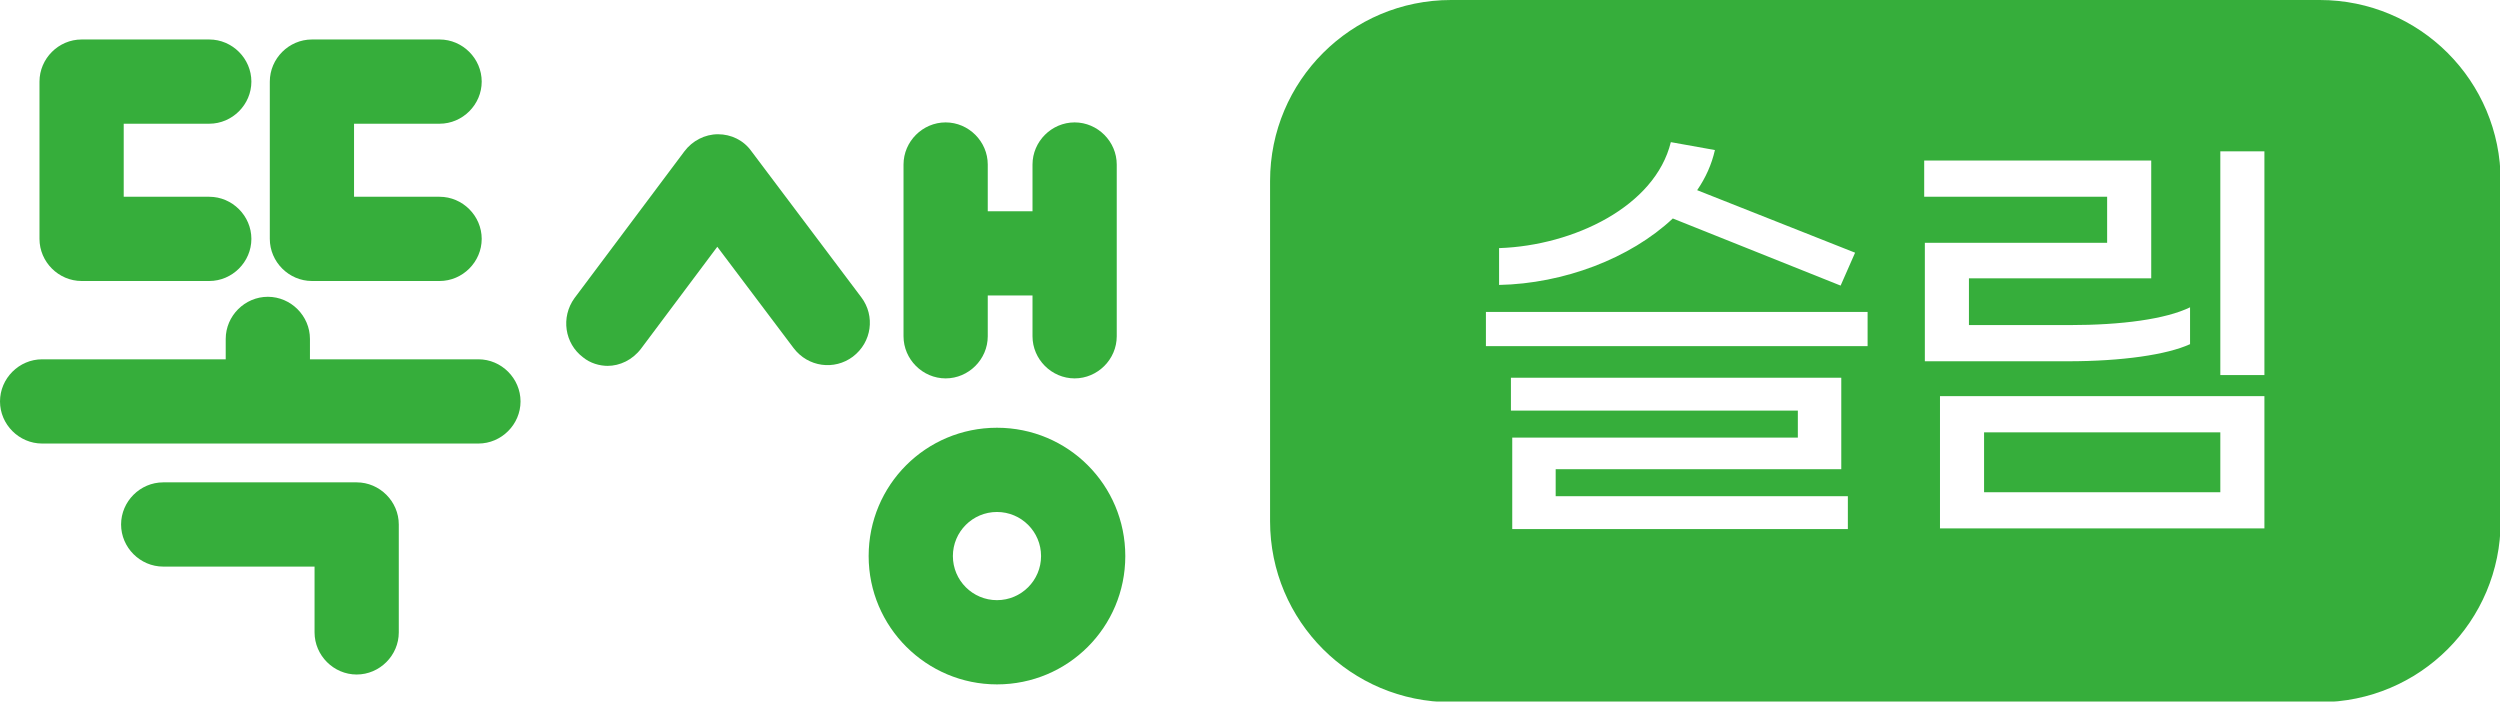
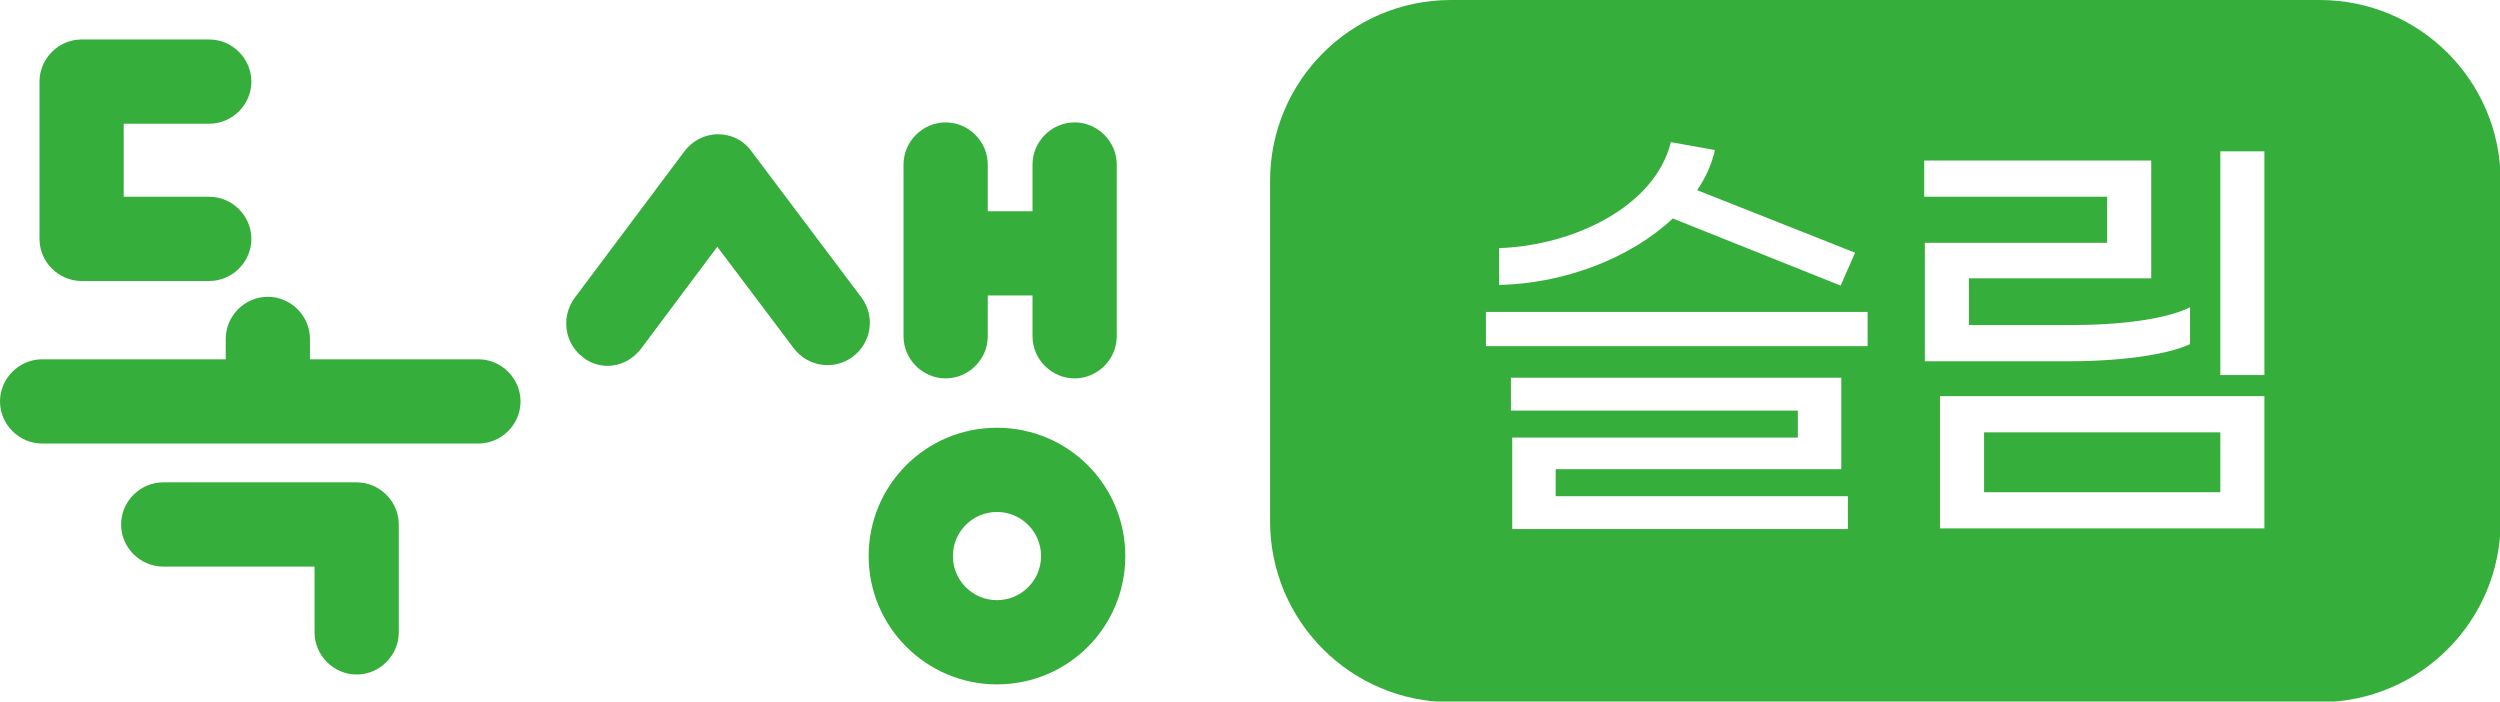
<svg xmlns="http://www.w3.org/2000/svg" id="_레이어_1" data-name="레이어 1" viewBox="0 0 37.99 10.66">
  <defs>
    <style>
            .cls-1 {
            fill: #36ae3b;
            }
        </style>
  </defs>
  <g>
-     <path class="cls-1" d="M3.18,4.27h-1.94c-.35,0-.64-.29-.64-.64V1.24c0-.35.29-.64.64-.64h1.94c.35,0,.64.29.64.64s-.29.64-.64.64h-1.3v1.11h1.3c.35,0,.64.29.64.64s-.29.64-.64.64Z" />
-     <path class="cls-1" d="M6.68,4.27h-1.94c-.35,0-.64-.29-.64-.64V1.24c0-.35.29-.64.64-.64h1.94c.35,0,.64.29.64.64s-.29.64-.64.64h-1.3v1.11h1.3c.35,0,.64.29.64.64s-.29.64-.64.64Z" />
+     <path class="cls-1" d="M3.18,4.27h-1.94c-.35,0-.64-.29-.64-.64V1.24c0-.35.29-.64.64-.64h1.94c.35,0,.64.29.64.64s-.29.64-.64.64h-1.3v1.11h1.3c.35,0,.64.29.64.64s-.29.64-.64.64" />
  </g>
  <path class="cls-1" d="M7.27,5.46h-2.56v-.31c0-.35-.29-.64-.64-.64s-.64.29-.64.64v.31H.64c-.35,0-.64.29-.64.64s.29.64.64.64h6.63c.35,0,.64-.29.64-.64s-.29-.64-.64-.64Z" />
  <path class="cls-1" d="M5.42,10.25c-.35,0-.64-.29-.64-.64v-1h-2.3c-.35,0-.64-.29-.64-.64s.29-.64.64-.64h2.94c.35,0,.64.29.64.64v1.64c0,.35-.29.64-.64.64Z" />
  <path class="cls-1" d="M9.24,5.56c-.13,0-.27-.04-.38-.13-.28-.21-.34-.61-.13-.9l1.67-2.23c.12-.16.31-.26.51-.26s.39.09.51.26l1.67,2.22c.21.28.16.68-.13.9-.28.21-.68.16-.9-.13l-1.16-1.54-1.16,1.55c-.13.17-.32.26-.51.26Z" />
  <path class="cls-1" d="M16.33,1.86c-.35,0-.64.29-.64.64v.71h-.68v-.71c0-.35-.29-.64-.64-.64s-.64.29-.64.64v2.61c0,.35.29.64.64.64s.64-.29.64-.64v-.62h.68v.62c0,.35.29.64.64.64s.64-.29.64-.64v-2.61c0-.35-.29-.64-.64-.64Z" />
  <path class="cls-1" d="M15.15,10.4c-1.07,0-1.95-.87-1.95-1.95s.87-1.95,1.95-1.95,1.95.87,1.95,1.95-.87,1.95-1.95,1.95ZM15.15,7.78c-.37,0-.67.3-.67.67s.3.67.67.67.67-.3.67-.67-.3-.67-.67-.67Z" />
  <g>
    <rect class="cls-1" x="30.15" y="6.57" width="3.59" height=".91" />
    <path class="cls-1" d="M35.25,0h-13.2c-1.52,0-2.75,1.23-2.75,2.75v5.17c0,1.52,1.23,2.75,2.75,2.75h13.2c1.52,0,2.75-1.23,2.75-2.75V2.75c0-1.52-1.23-2.75-2.75-2.75ZM22.79,3.77c1.12-.04,2.36-.63,2.6-1.61l.67.12c-.05.22-.14.42-.27.61l2.4.95-.22.5-2.55-1.02c-.65.61-1.66.99-2.64,1.01v-.56ZM28.08,8.04h-5.1v-1.39h4.34v-.41h-4.36v-.5h5.02v1.39h-4.34v.41h4.44v.5ZM28.38,5.26h-5.8v-.52h5.8v.52ZM29.24,2.99v-.55h3.45v1.79h-2.77v.71h1.53c.79,0,1.46-.09,1.83-.27v.56c-.35.16-1.03.26-1.86.26h-2.17v-1.8h2.77v-.7h-2.78ZM34.41,8.03h-4.93v-2.01h4.93v2.01ZM34.41,5.7h-.67v-3.4h.67v3.4Z" />
  </g>
</svg>